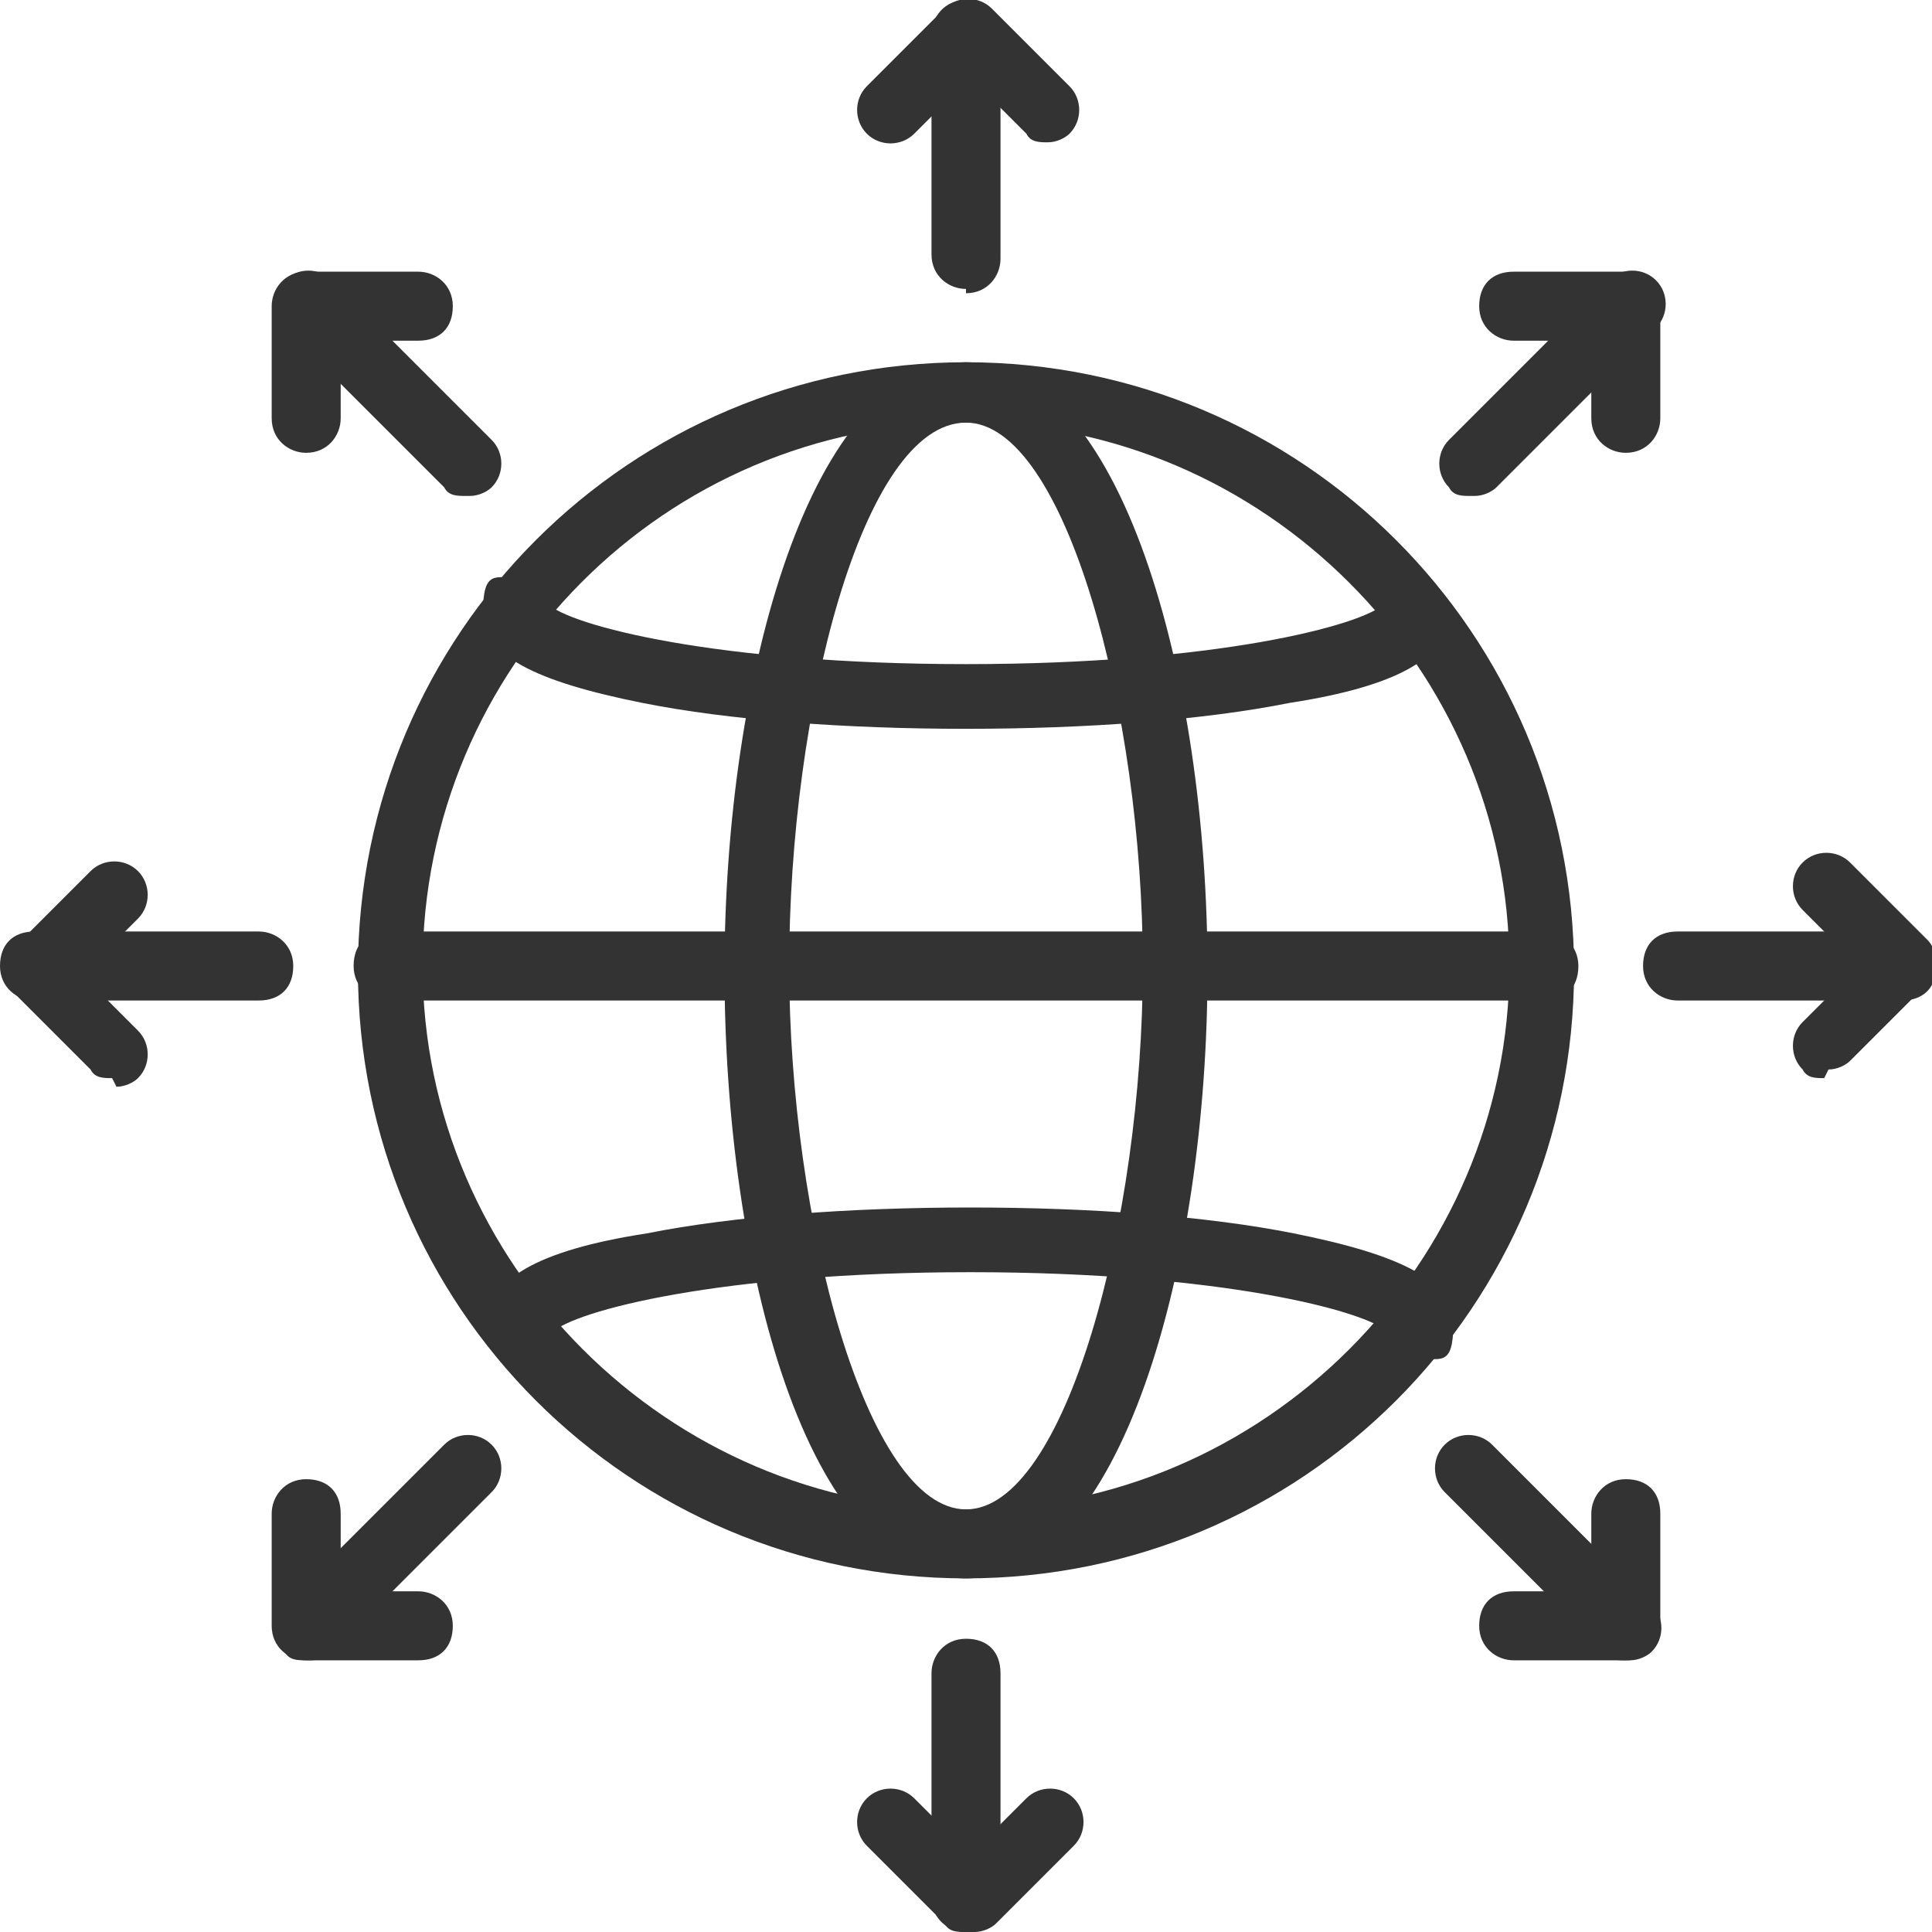
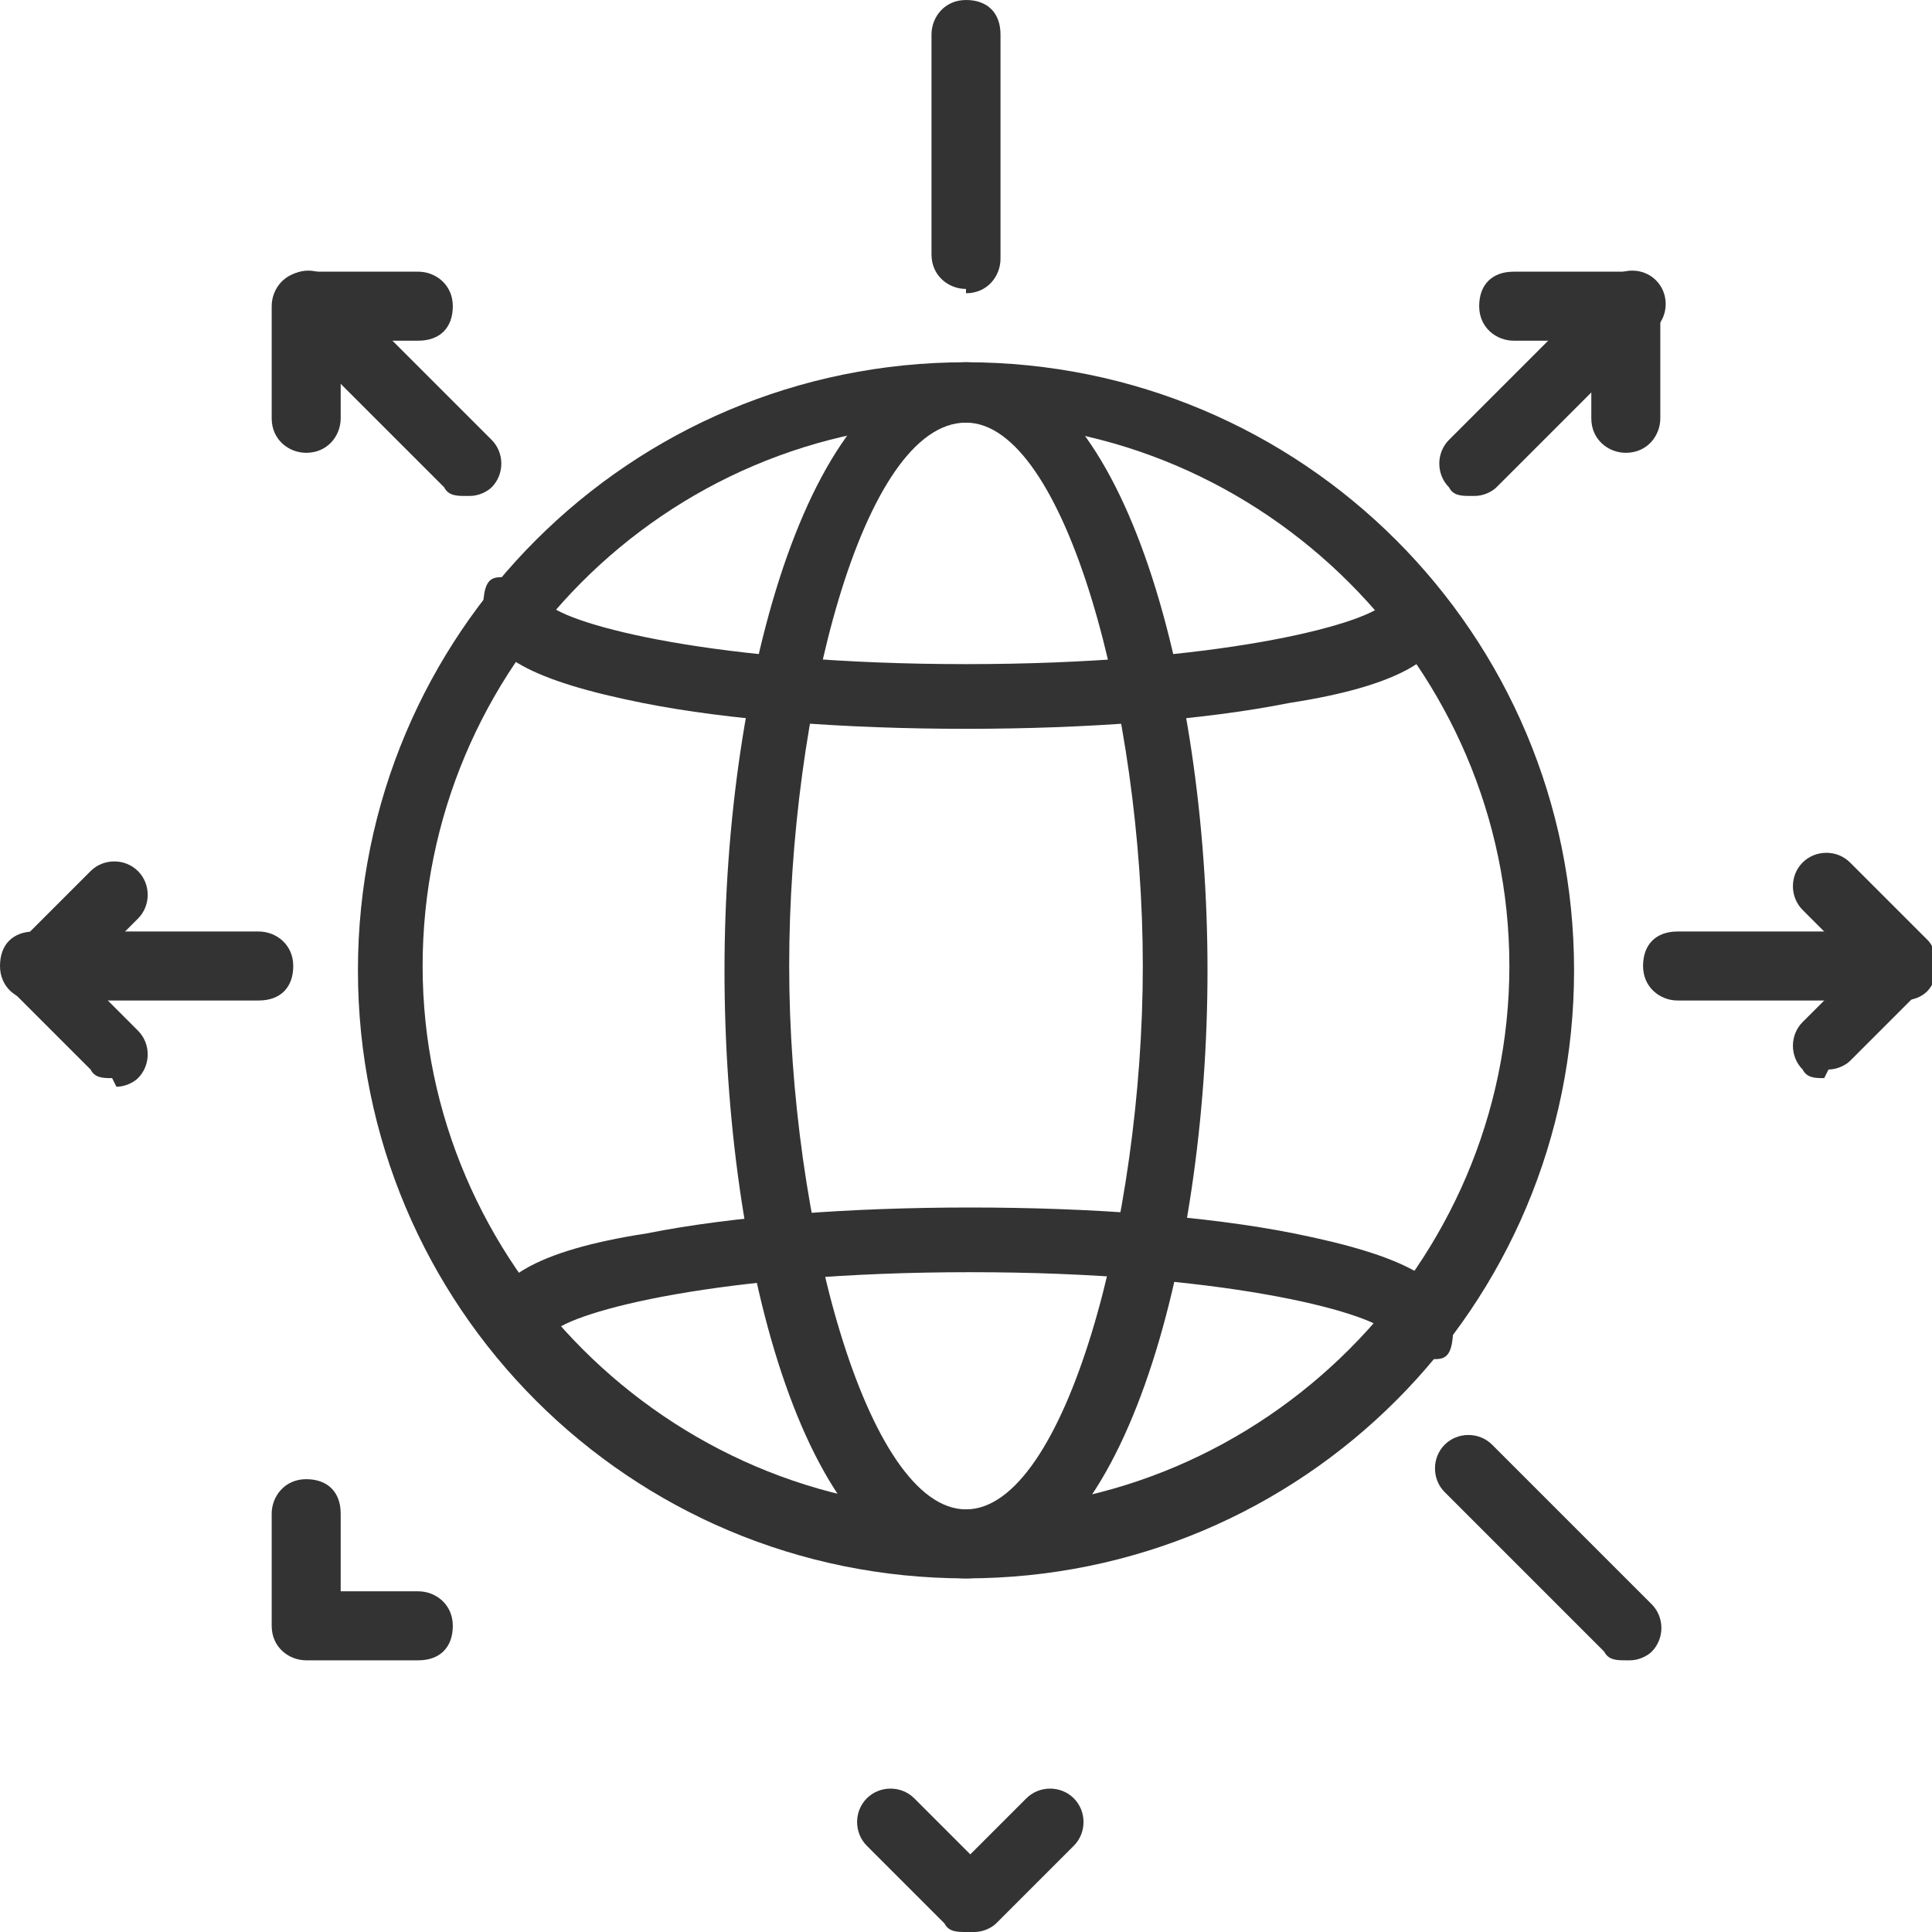
<svg xmlns="http://www.w3.org/2000/svg" id="Layer_1" version="1.1" viewBox="0 0 44.8 44.8">
  <defs>
    <style>
      .st0 {
        fill: #333;
      }
    </style>
  </defs>
  <g>
    <g>
      <path class="st0" d="M22.4,36.6c-7.8,0-14.1-6.3-14.1-14.1s6.3-14.1,14.1-14.1,14.1,6.3,14.1,14.1-6.3,14.1-14.1,14.1ZM22.4,9.8c-7,0-12.6,5.7-12.6,12.6s5.7,12.6,12.6,12.6,12.6-5.7,12.6-12.6-5.7-12.6-12.6-12.6Z" />
      <path class="st0" d="M22.4,36.6c-3.7,0-5.6-7.3-5.6-14.1s2-14.1,5.6-14.1,5.6,7.3,5.6,14.1-2,14.1-5.6,14.1ZM22.4,9.8c-2.4,0-4.1,6.7-4.1,12.6s1.8,12.6,4.1,12.6,4.1-6.7,4.1-12.6-1.8-12.6-4.1-12.6Z" />
      <path class="st0" d="M32.9,31.5c-.4,0-.7-.3-.7-.6-.5-.5-3.9-1.4-9.7-1.4s-9.2.9-9.7,1.4c0,.4-.4.6-.7.6s-.8-.3-.8-.8c0-1,1.1-1.7,3.7-2.1,2-.4,4.7-.6,7.5-.6s5.5.2,7.5.6c2.5.5,3.7,1.1,3.7,2.1s-.3.8-.8.8Z" />
      <path class="st0" d="M22.4,16.9c-2.8,0-5.5-.2-7.5-.6-2.5-.5-3.7-1.1-3.7-2.1s.3-.8.8-.8.7.3.7.6c.5.5,3.9,1.4,9.7,1.4s9.2-.9,9.7-1.4c0-.4.4-.6.7-.6s.8.3.8.8c0,1-1.1,1.7-3.7,2.1-2,.4-4.7.6-7.5.6Z" />
    </g>
-     <path class="st0" d="M35.8,23.2H9c-.4,0-.8-.3-.8-.8s.3-.8.8-.8h26.8c.4,0,.8.3.8.8s-.3.8-.8.8Z" />
  </g>
  <g>
    <g>
      <path class="st0" d="M22.4,6.7c-.4,0-.8-.3-.8-.8V.8c0-.4.3-.8.8-.8s.8.3.8.8v5.2c0,.4-.3.8-.8.8Z" />
-       <path class="st0" d="M24.3,3.3c-.2,0-.4,0-.5-.2l-1.3-1.3-1.3,1.3c-.3.3-.8.3-1.1,0-.3-.3-.3-.8,0-1.1l1.8-1.8c.3-.3.8-.3,1.1,0l1.8,1.8c.3.3.3.8,0,1.1-.1.1-.3.2-.5.2Z" />
    </g>
    <g>
-       <path class="st0" d="M22.4,44.8c-.4,0-.8-.3-.8-.8v-5.2c0-.4.3-.8.8-.8s.8.3.8.8v5.2c0,.4-.3.8-.8.8Z" />
      <path class="st0" d="M22.4,44.8c-.2,0-.4,0-.5-.2l-1.8-1.8c-.3-.3-.3-.8,0-1.1.3-.3.8-.3,1.1,0l1.3,1.3,1.3-1.3c.3-.3.8-.3,1.1,0,.3.3.3.8,0,1.1l-1.8,1.8c-.1.1-.3.2-.5.2Z" />
    </g>
  </g>
  <g>
    <g>
      <path class="st0" d="M44.1,23.2h-5.2c-.4,0-.8-.3-.8-.8s.3-.8.8-.8h5.2c.4,0,.8.3.8.8s-.3.8-.8.8Z" />
      <path class="st0" d="M42.3,25c-.2,0-.4,0-.5-.2-.3-.3-.3-.8,0-1.1l1.3-1.3-1.3-1.3c-.3-.3-.3-.8,0-1.1.3-.3.8-.3,1.1,0l1.8,1.8c.1.1.2.3.2.5s0,.4-.2.5l-1.8,1.8c-.1.1-.3.2-.5.2Z" />
    </g>
    <g>
      <path class="st0" d="M6,23.2H.8c-.4,0-.8-.3-.8-.8s.3-.8.8-.8h5.2c.4,0,.8.3.8.8s-.3.8-.8.8Z" />
      <path class="st0" d="M2.6,25c-.2,0-.4,0-.5-.2l-1.8-1.8c-.1-.1-.2-.3-.2-.5s0-.4.2-.5l1.8-1.8c.3-.3.8-.3,1.1,0,.3.3.3.8,0,1.1l-1.3,1.3,1.3,1.3c.3.3.3.8,0,1.1-.1.1-.3.2-.5.2Z" />
    </g>
  </g>
  <g>
    <g>
      <path class="st0" d="M34.1,11.5c-.2,0-.4,0-.5-.2-.3-.3-.3-.8,0-1.1l3.7-3.7c.3-.3.8-.3,1.1,0,.3.3.3.8,0,1.1l-3.7,3.7c-.1.1-.3.2-.5.2Z" />
      <path class="st0" d="M37.7,10.5c-.4,0-.8-.3-.8-.8v-1.8h-1.8c-.4,0-.8-.3-.8-.8s.3-.8.8-.8h2.6c.4,0,.8.3.8.8v2.6c0,.4-.3.8-.8.8Z" />
    </g>
    <g>
-       <path class="st0" d="M7.1,38.5c-.2,0-.4,0-.5-.2-.3-.3-.3-.8,0-1.1l3.7-3.7c.3-.3.8-.3,1.1,0,.3.3.3.8,0,1.1l-3.7,3.7c-.1.1-.3.2-.5.2Z" />
      <path class="st0" d="M9.7,38.5h-2.6c-.4,0-.8-.3-.8-.8v-2.6c0-.4.3-.8.8-.8s.8.3.8.8v1.8h1.8c.4,0,.8.3.8.8s-.3.8-.8.8Z" />
    </g>
  </g>
  <g>
    <g>
      <path class="st0" d="M37.7,38.5c-.2,0-.4,0-.5-.2l-3.7-3.7c-.3-.3-.3-.8,0-1.1.3-.3.8-.3,1.1,0l3.7,3.7c.3.3.3.8,0,1.1-.1.1-.3.2-.5.2Z" />
-       <path class="st0" d="M37.7,38.5h-2.6c-.4,0-.8-.3-.8-.8s.3-.8.8-.8h1.8v-1.8c0-.4.3-.8.8-.8s.8.3.8.8v2.6c0,.4-.3.8-.8.8Z" />
    </g>
    <g>
      <path class="st0" d="M10.8,11.5c-.2,0-.4,0-.5-.2l-3.7-3.7c-.3-.3-.3-.8,0-1.1.3-.3.8-.3,1.1,0l3.7,3.7c.3.3.3.8,0,1.1-.1.1-.3.2-.5.2Z" />
      <path class="st0" d="M7.1,10.5c-.4,0-.8-.3-.8-.8v-2.6c0-.4.3-.8.8-.8h2.6c.4,0,.8.3.8.8s-.3.8-.8.8h-1.8v1.8c0,.4-.3.8-.8.8Z" />
    </g>
  </g>
</svg>